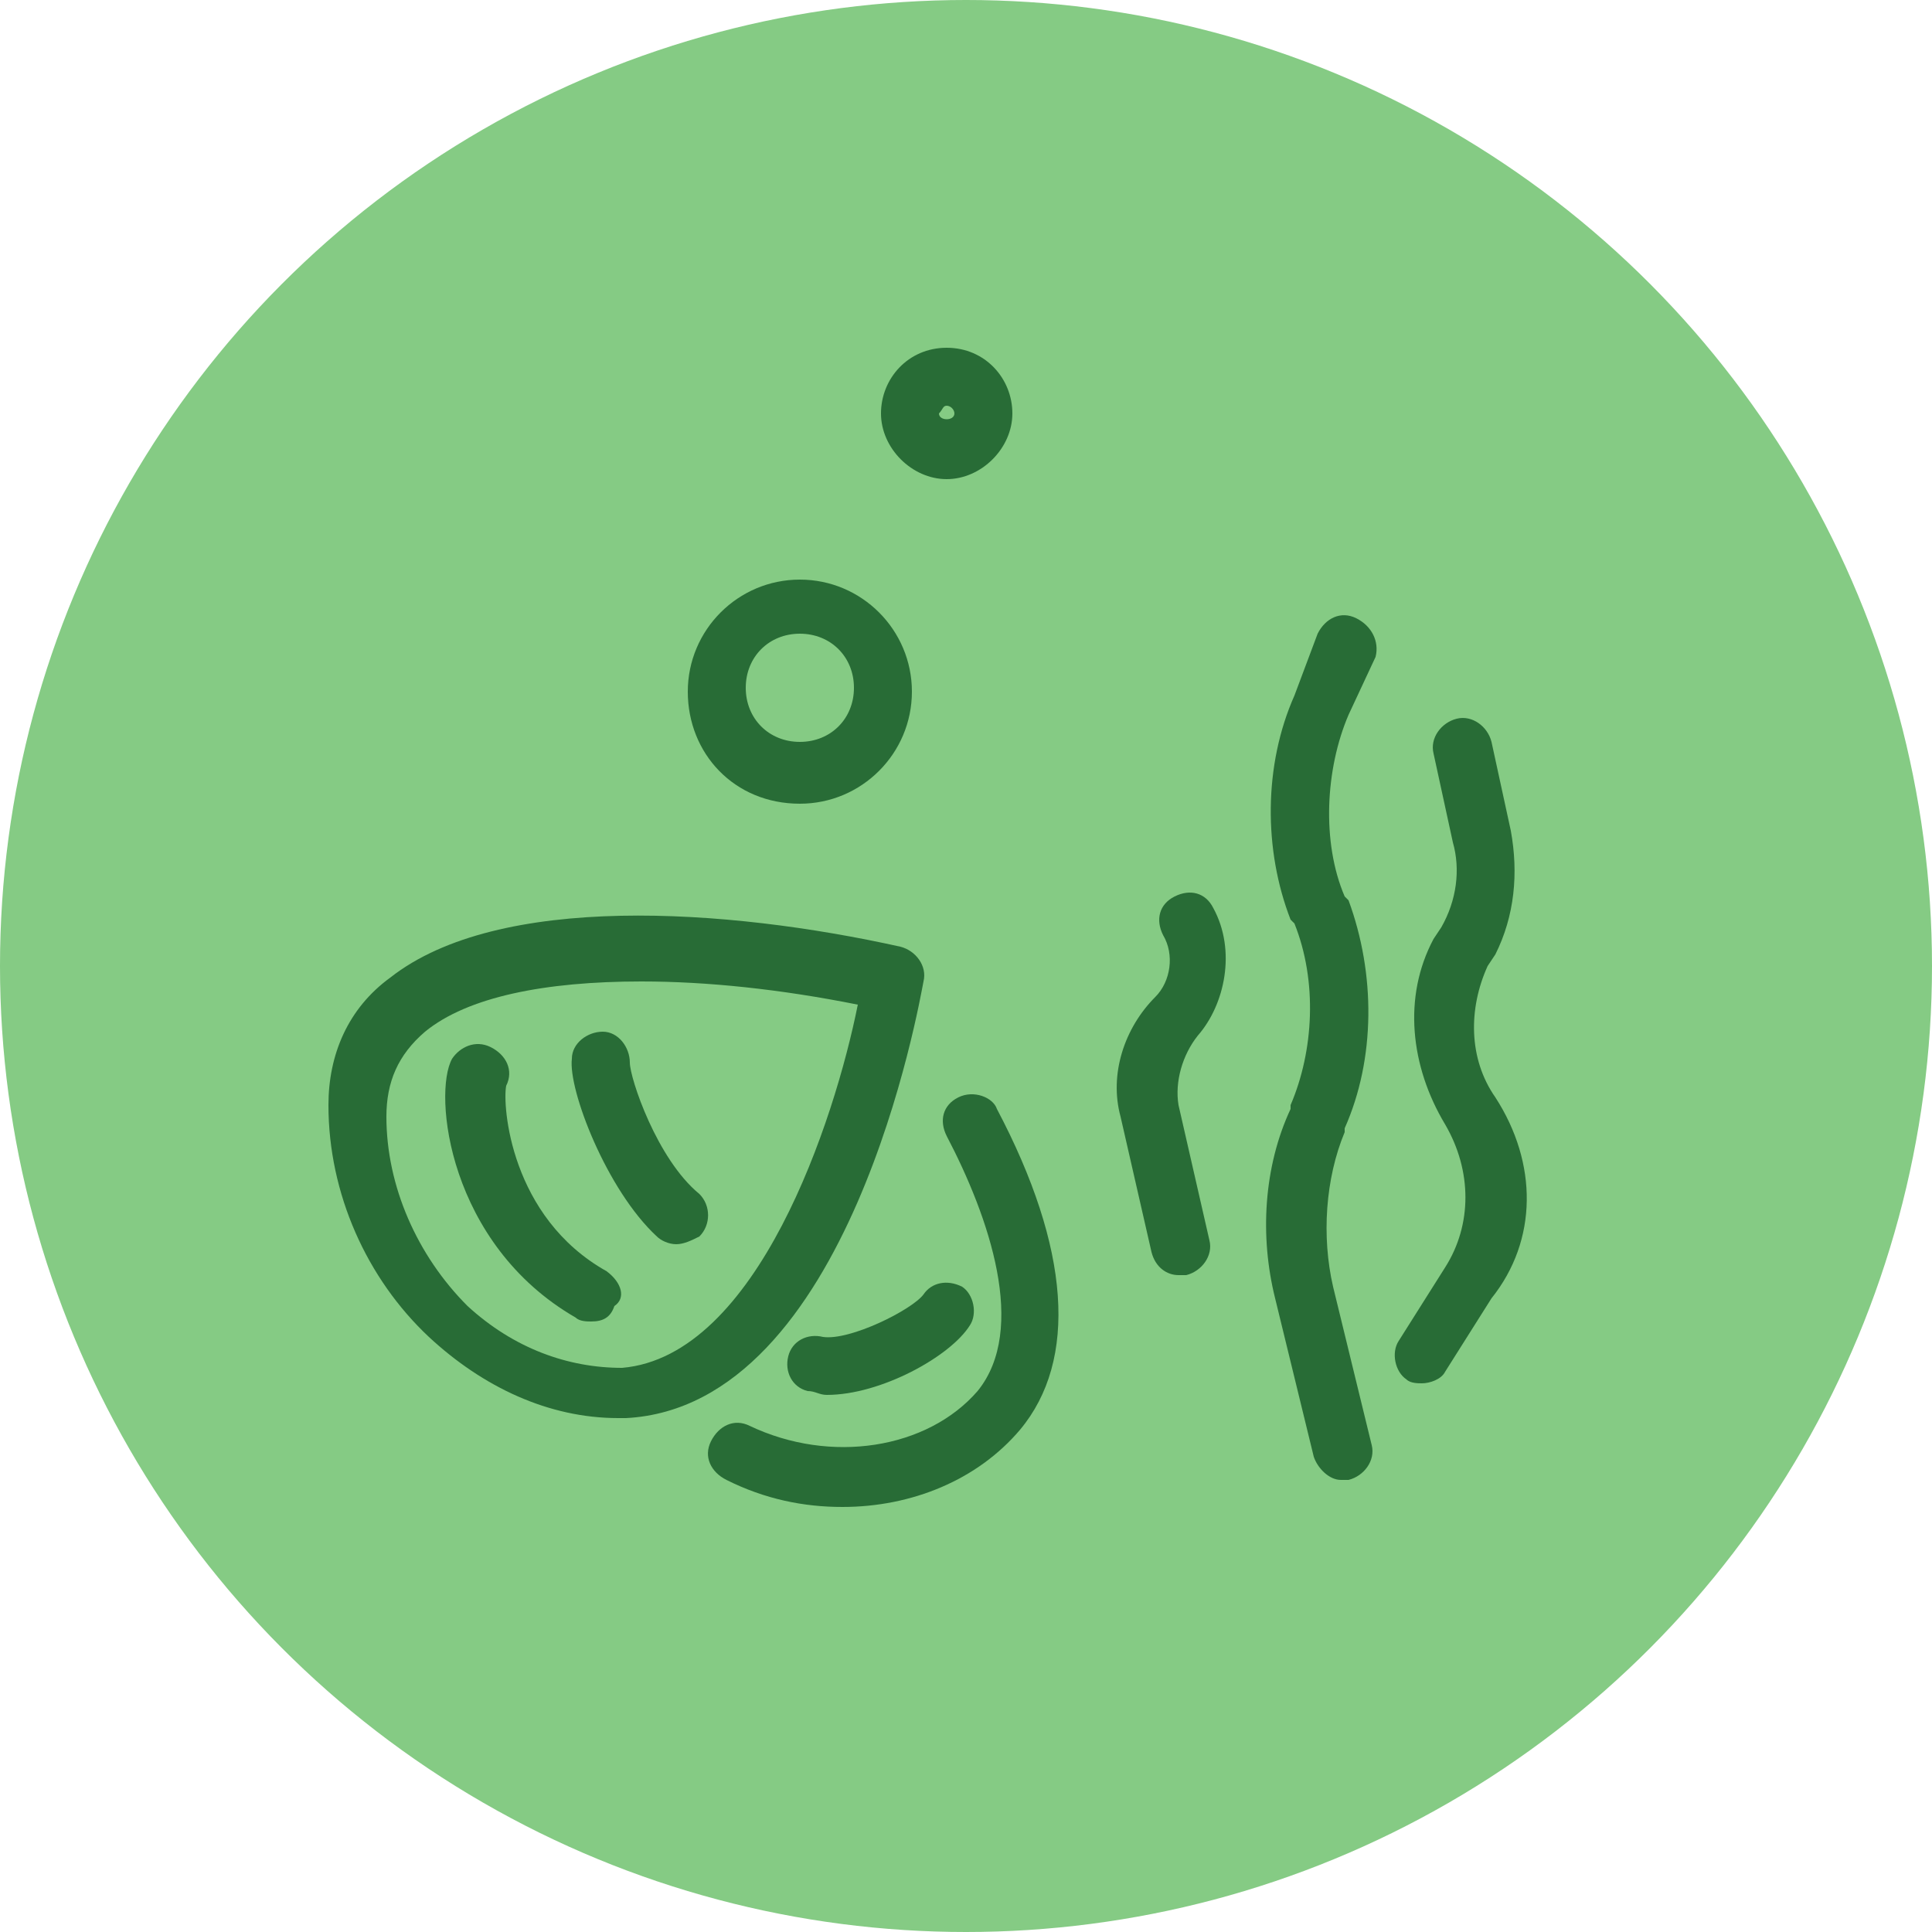
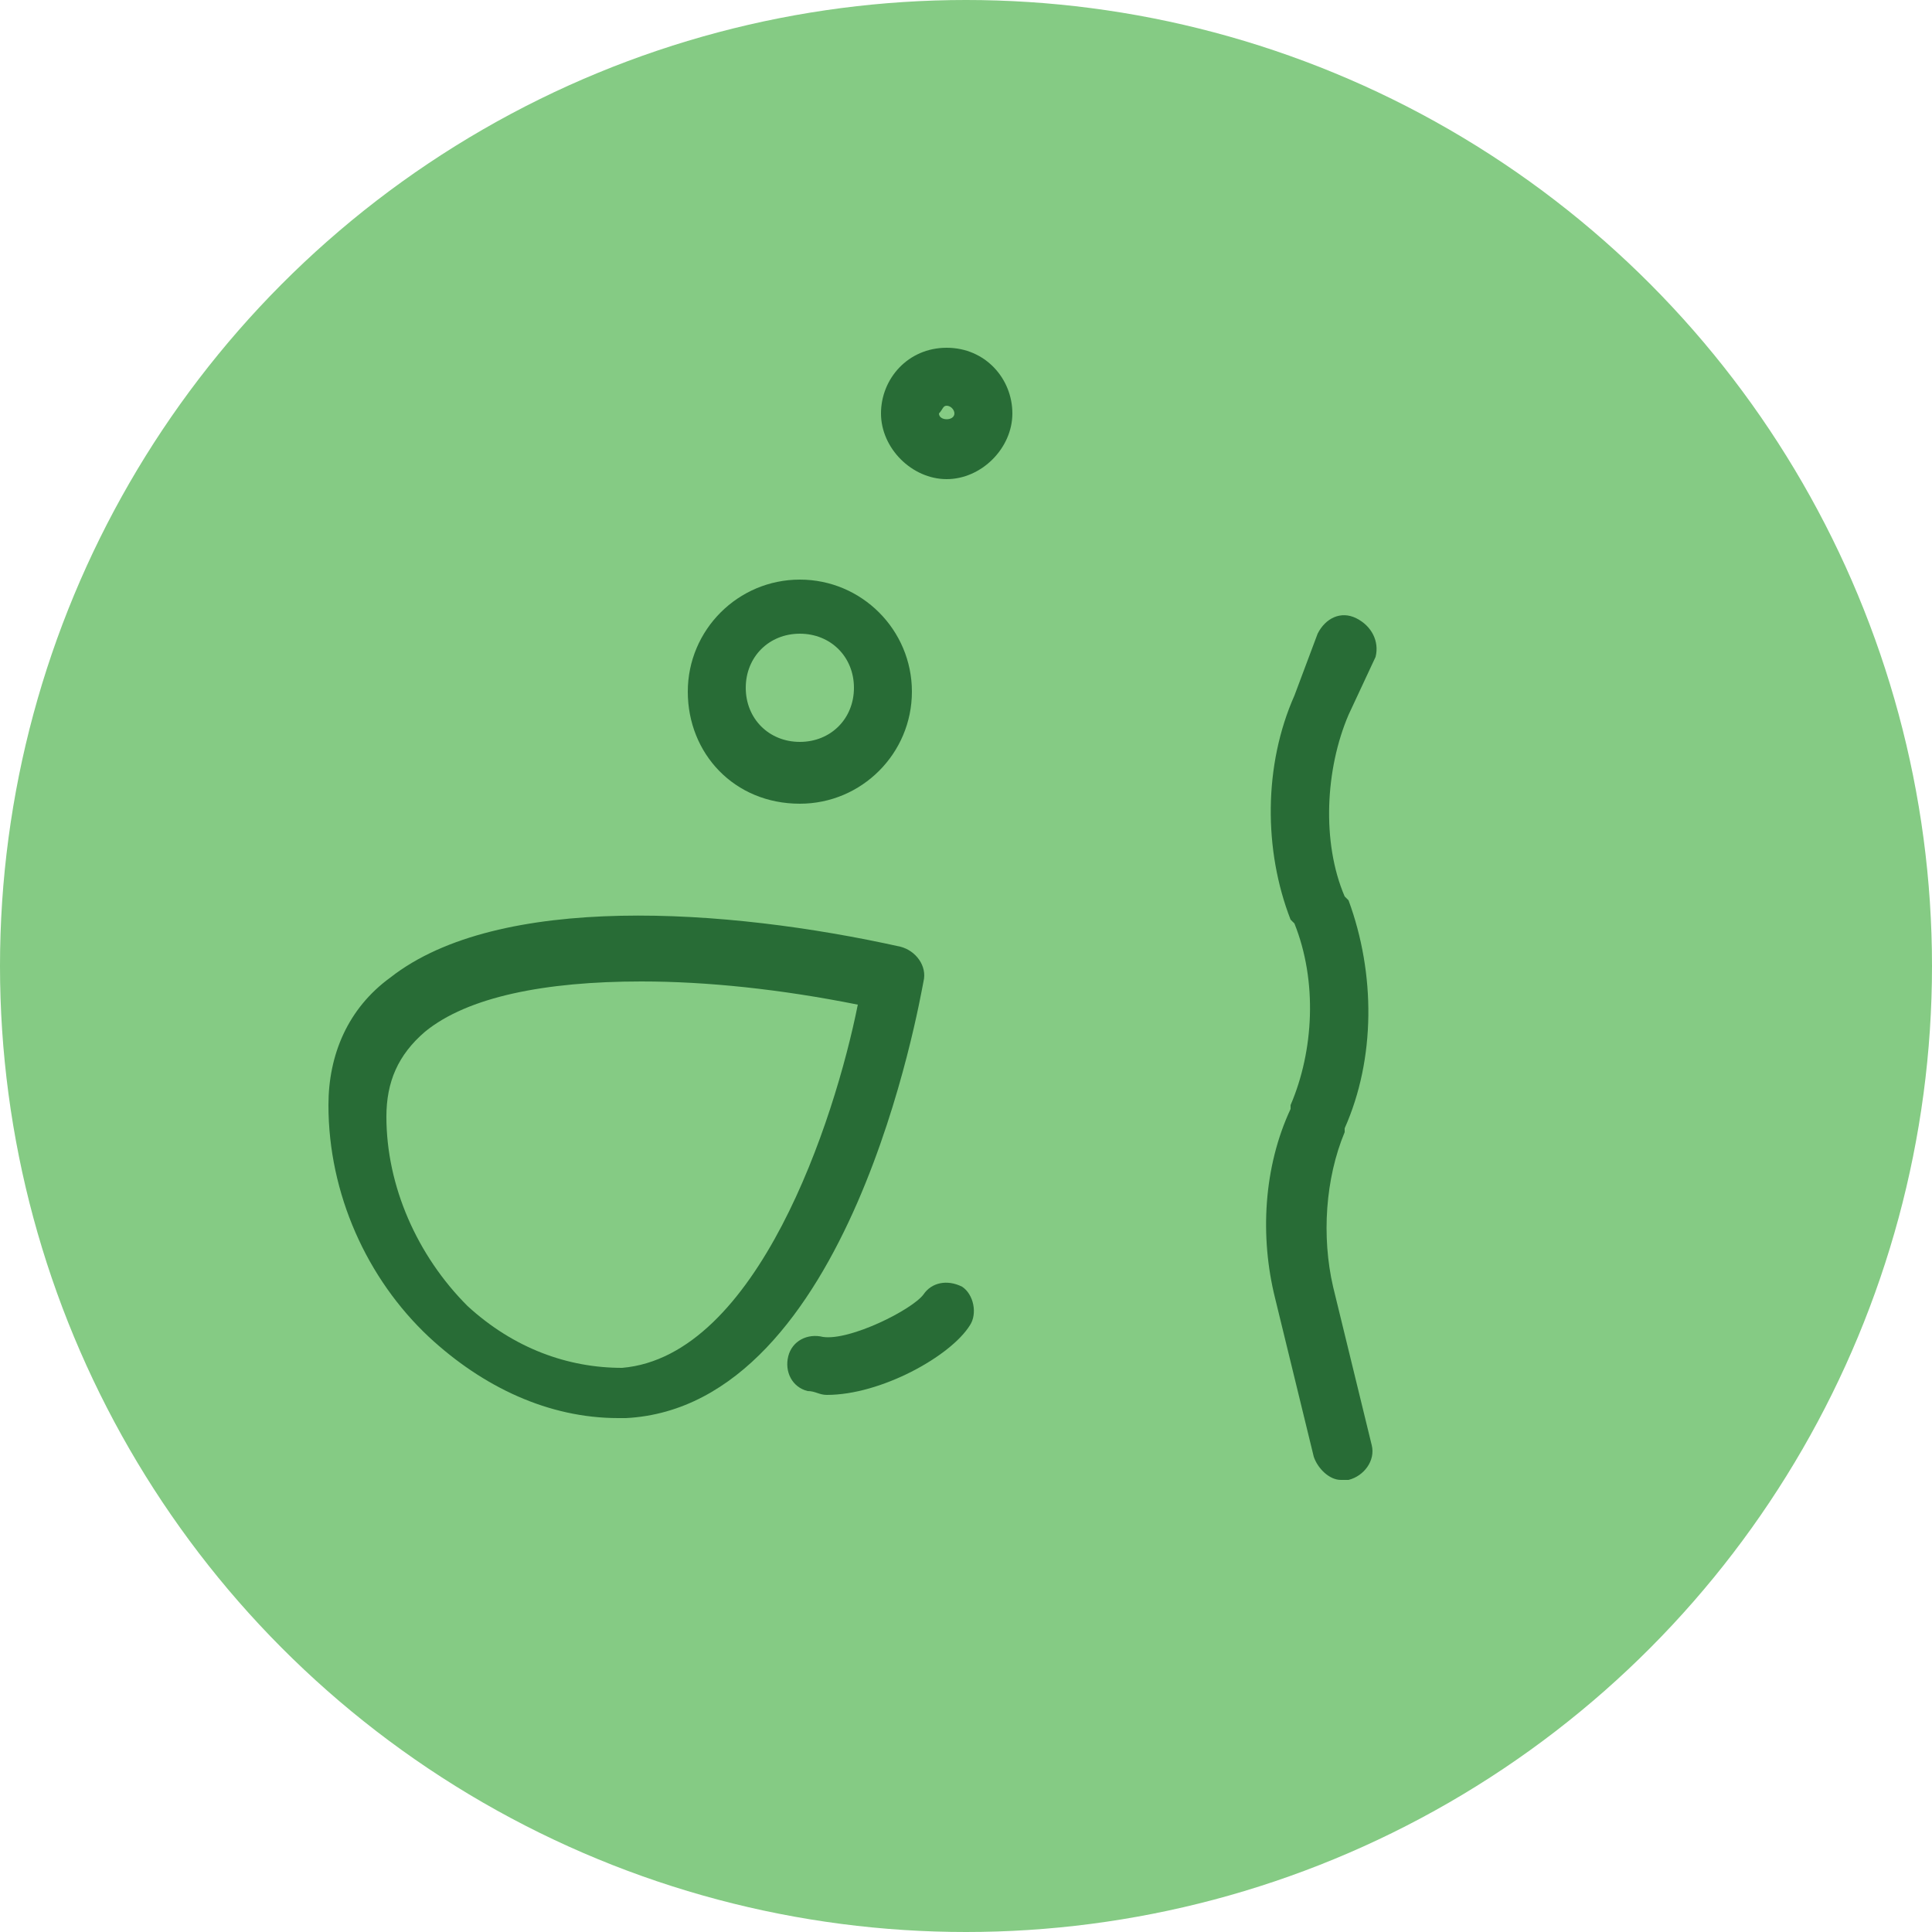
<svg xmlns="http://www.w3.org/2000/svg" version="1.1" id="Layer_1" x="0px" y="0px" viewBox="0 0 50 50" style="enable-background:new 0 0 50 50;" xml:space="preserve">
  <style type="text/css">
	.st0{fill:#85CB84;}
	.st1{fill:#286C36;}
</style>
  <g>
    <g>
      <g>
        <circle class="st0" cx="25" cy="25" r="25" />
      </g>
    </g>
    <g>
      <path class="st1" d="M21.3,34.6c-0.4-0.1-0.8,0.1-0.9,0.5s0.1,0.8,0.5,0.9c0.2,0,0.3,0.1,0.5,0.1c1.4,0,3.2-1,3.7-1.8    c0.2-0.3,0.1-0.8-0.2-1c-0.4-0.2-0.8-0.1-1,0.2C23.6,33.9,22,34.7,21.3,34.6z" />
      <path class="st1" d="M23.9,25.4c0.1-0.4-0.2-0.8-0.6-0.9c-4.5-1-10.4-1.4-13.2,0.8c-1.1,0.8-1.6,2-1.6,3.3c0,2.3,1,4.5,2.6,6    c1.4,1.3,3.1,2.1,4.9,2.1c0.1,0,0.2,0,0.2,0C22,36.4,23.8,25.9,23.9,25.4z M16.1,35.4c-1.4,0-2.8-0.5-4-1.6    c-1.3-1.3-2.1-3.1-2.1-4.9c0-0.9,0.3-1.6,1-2.2c1.1-0.9,3.1-1.3,5.6-1.3c1.7,0,3.6,0.2,5.6,0.6C21.6,29,19.6,35.1,16.1,35.4z" />
-       <path class="st1" d="M24.8,28.4c-0.4,0.2-0.5,0.6-0.3,1c1.1,2.1,2.1,5,0.8,6.6c-1.3,1.5-3.8,1.9-5.9,0.9c-0.4-0.2-0.8,0-1,0.4    c-0.2,0.4,0,0.8,0.4,1c1,0.5,2,0.7,3,0.7c1.8,0,3.5-0.7,4.6-2c1.5-1.8,1.3-4.7-0.6-8.3C25.7,28.4,25.2,28.2,24.8,28.4z" />
-       <path class="st1" d="M15.7,32.9c-2.5-1.4-2.7-4.3-2.6-4.8c0.2-0.4,0-0.8-0.4-1c-0.4-0.2-0.8,0-1,0.3c-0.5,0.9-0.1,4.8,3.2,6.7    c0.1,0.1,0.3,0.1,0.4,0.1c0.3,0,0.5-0.1,0.6-0.4C16.2,33.6,16.1,33.2,15.7,32.9z" />
-       <path class="st1" d="M16.3,27.5c0-0.4-0.3-0.8-0.7-0.8c-0.4,0-0.8,0.3-0.8,0.7c-0.1,0.8,0.9,3.4,2.2,4.6c0.1,0.1,0.3,0.2,0.5,0.2    c0.2,0,0.4-0.1,0.6-0.2c0.3-0.3,0.3-0.8,0-1.1C17,30,16.3,27.9,16.3,27.5z" />
      <path class="st1" d="M20.7,20.8c1.6,0,2.9-1.3,2.9-2.9s-1.3-2.9-2.9-2.9s-2.9,1.3-2.9,2.9S19,20.8,20.7,20.8z M20.7,16.4    c0.8,0,1.4,0.6,1.4,1.4s-0.6,1.4-1.4,1.4s-1.4-0.6-1.4-1.4S19.9,16.4,20.7,16.4z" />
      <path class="st1" d="M24.5,12.4c0.9,0,1.7-0.8,1.7-1.7S25.5,9,24.5,9s-1.7,0.8-1.7,1.7S23.6,12.4,24.5,12.4z M24.5,10.5    c0.1,0,0.2,0.1,0.2,0.2c0,0.2-0.4,0.2-0.4,0C24.4,10.6,24.4,10.5,24.5,10.5z" />
      <path class="st1" d="M35.1,16c-0.4-0.2-0.8,0-1,0.4L33.5,18c-0.8,1.8-0.8,4-0.1,5.8l0.1,0.1c0.6,1.5,0.5,3.3-0.1,4.7    c0,0,0,0.1,0,0.1c-0.7,1.5-0.8,3.3-0.4,4.9l1,4.1c0.1,0.3,0.4,0.6,0.7,0.6c0.1,0,0.1,0,0.2,0c0.4-0.1,0.7-0.5,0.6-0.9l-1-4.1    c-0.3-1.3-0.2-2.8,0.3-4c0,0,0-0.1,0-0.1c0.8-1.8,0.8-4,0.1-5.9l-0.1-0.1c-0.6-1.4-0.5-3.3,0.1-4.7l0.7-1.5    C35.7,16.6,35.5,16.2,35.1,16z" />
-       <path class="st1" d="M38.7,28.4c-0.7-1-0.7-2.3-0.2-3.4l0.2-0.3c0.5-1,0.6-2.1,0.4-3.2l-0.5-2.3c-0.1-0.4-0.5-0.7-0.9-0.6    c-0.4,0.1-0.7,0.5-0.6,0.9l0.5,2.3c0.2,0.7,0.1,1.5-0.3,2.2l-0.2,0.3c-0.8,1.5-0.6,3.3,0.3,4.8c0.7,1.2,0.7,2.6,0,3.7l-1.2,1.9    c-0.2,0.3-0.1,0.8,0.2,1c0.1,0.1,0.3,0.1,0.4,0.1c0.2,0,0.5-0.1,0.6-0.3l1.2-1.9C39.8,32.1,39.8,30.1,38.7,28.4z" />
-       <path class="st1" d="M31.4,23.5c-0.2-0.4-0.6-0.5-1-0.3c-0.4,0.2-0.5,0.6-0.3,1c0.3,0.5,0.2,1.2-0.2,1.6c-0.8,0.8-1.2,2-0.9,3.1    l0.8,3.5c0.1,0.4,0.4,0.6,0.7,0.6c0.1,0,0.1,0,0.2,0c0.4-0.1,0.7-0.5,0.6-0.9l-0.8-3.5c-0.1-0.6,0.1-1.3,0.5-1.8    C31.7,26,32,24.6,31.4,23.5z" />
    </g>
  </g>
</svg>